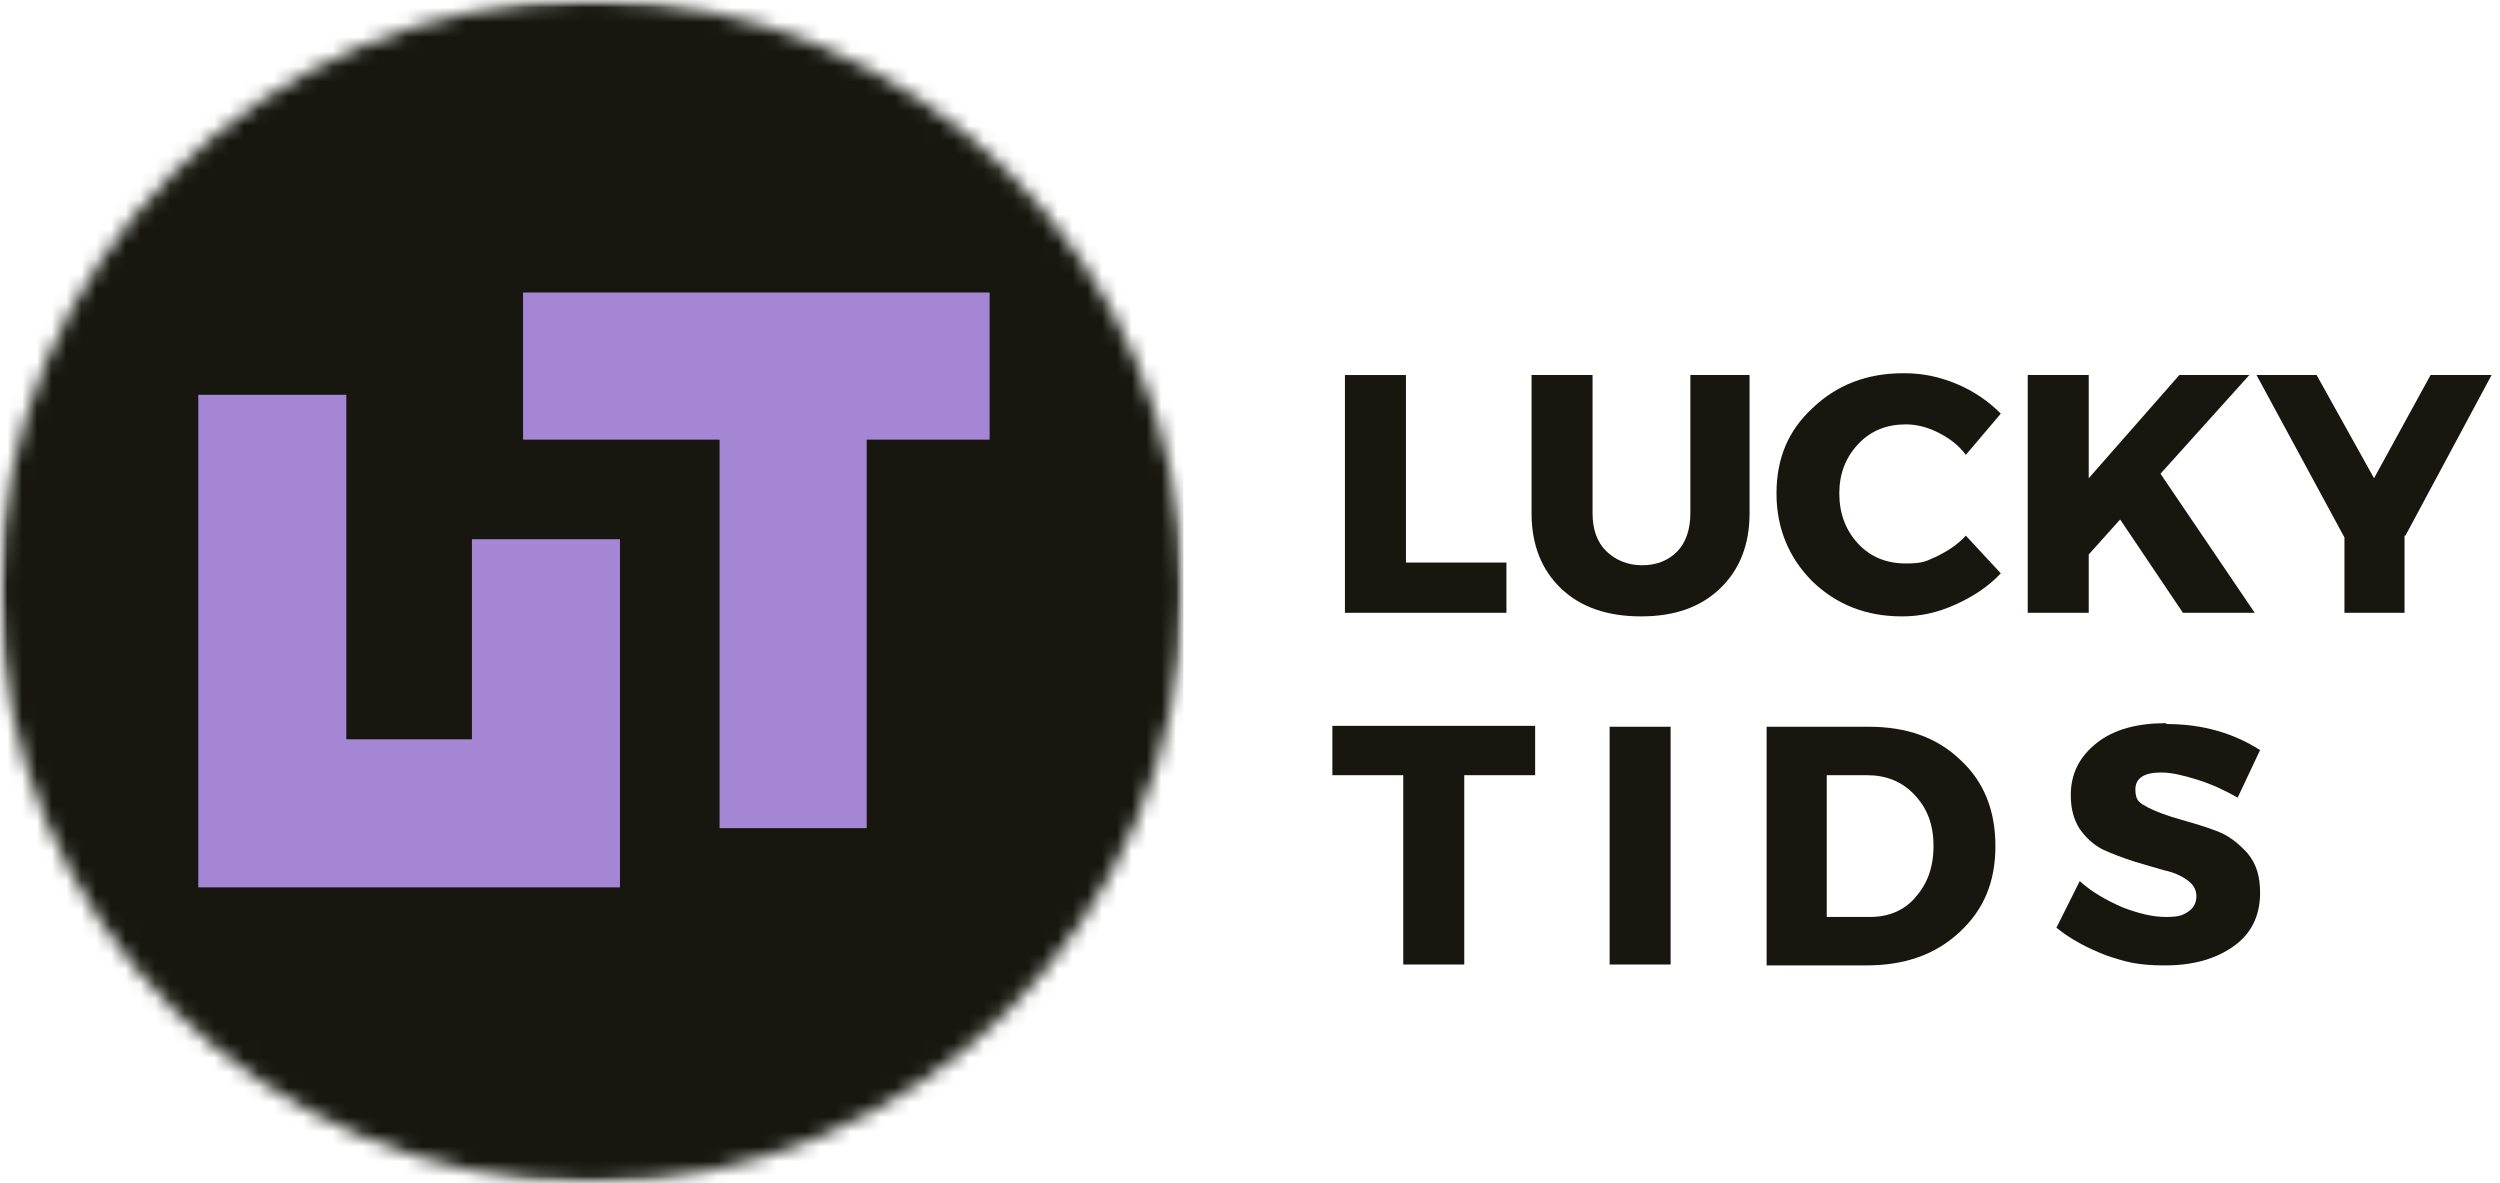
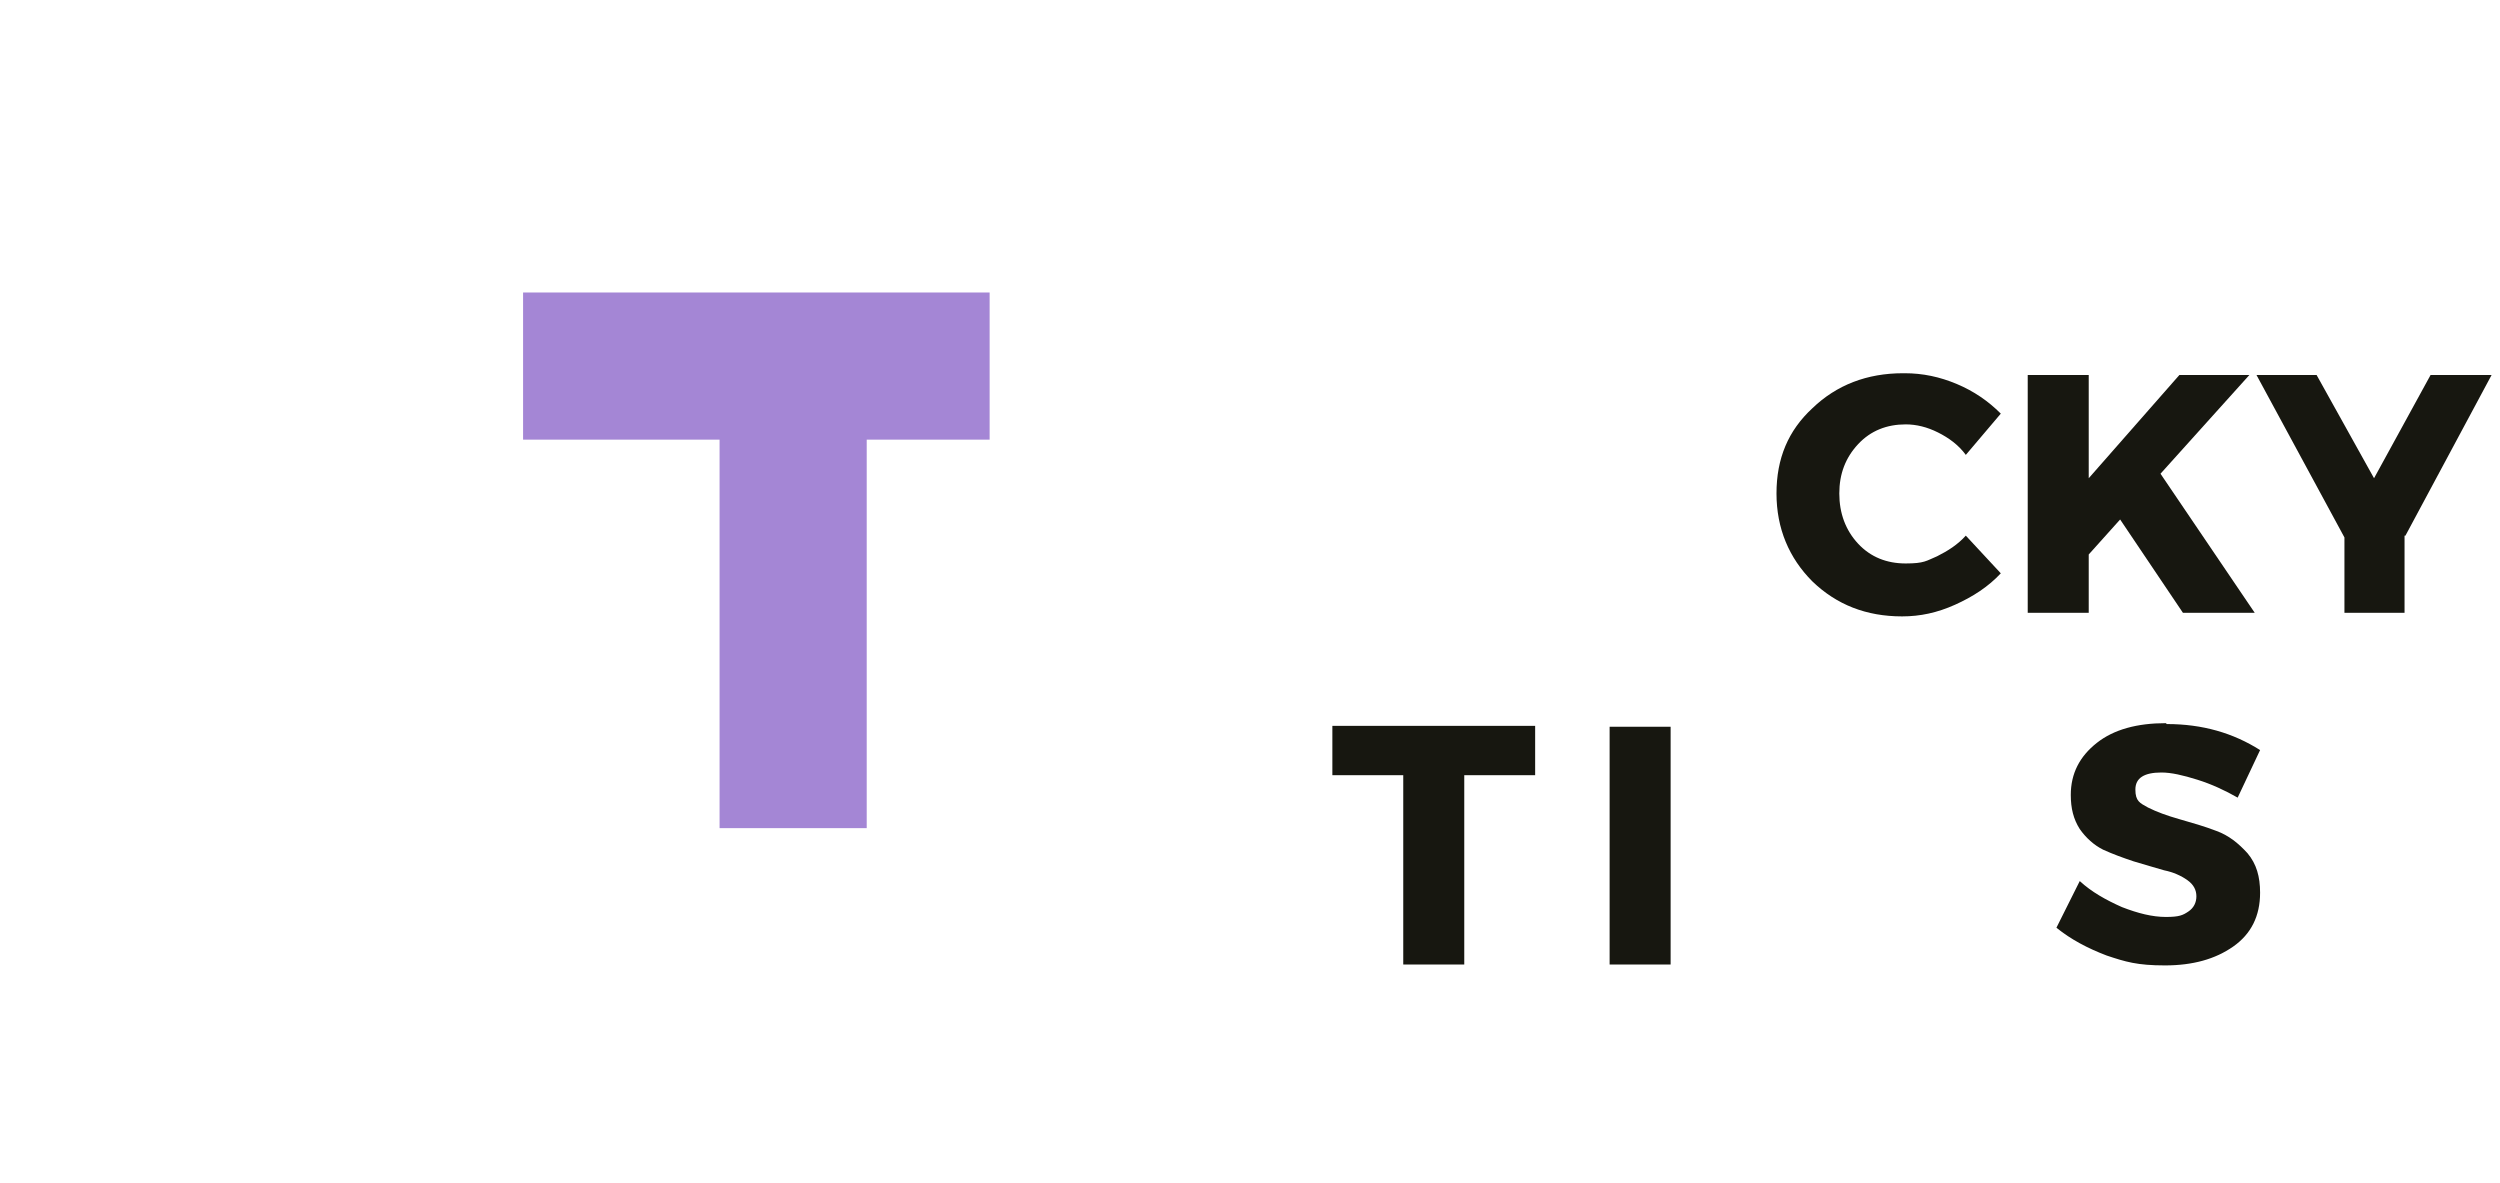
<svg xmlns="http://www.w3.org/2000/svg" width="169" height="80" viewBox="0 0 169 80" fill="none">
  <g id="Group">
    <g id="Group_2">
      <g id="Clip path group">
        <mask id="mask0_21_2" style="mask-type:luminance" maskUnits="userSpaceOnUse" x="0" y="0" width="80" height="80">
          <g id="clippath">
-             <path id="Vector" d="M80 0H0V80H80V0Z" fill="white" />
+             <path id="Vector" d="M80 0H0H80V0Z" fill="white" />
          </g>
        </mask>
        <g mask="url(#mask0_21_2)">
          <g id="Group_3">
            <g id="Clip path group_2">
              <mask id="mask1_21_2" style="mask-type:luminance" maskUnits="userSpaceOnUse" x="0" y="0" width="80" height="80">
                <g id="clippath-1">
                  <path id="Vector_2" d="M39.97 0C17.892 0 0 17.892 0 39.97C0 62.047 17.892 79.939 39.97 79.939C62.047 79.939 79.939 62.047 79.939 39.97C79.939 17.892 62.047 0 39.97 0Z" fill="white" />
                </g>
              </mask>
              <g mask="url(#mask1_21_2)">
                <g id="Group_4">
                  <path id="Vector_3" d="M0 0H80V80H0V0Z" fill="#171710" />
                </g>
              </g>
            </g>
          </g>
        </g>
      </g>
-       <path id="Vector_4" d="M41.91 49.977V37.786V36.452H31.903V37.786V49.977H23.412V28.021V26.687H22.077H14.738H13.404V28.021V49.977V51.312V57.983V58.651V59.257V59.318V59.985H14.738H40.576H41.91V49.977Z" fill="#A486D5" />
      <path id="Vector_5" d="M66.899 19.773H65.565H36.694H35.36V29.72H36.694H48.643V54.647V55.982H49.977H57.316H58.59V54.647V29.72H65.565H66.899V19.773Z" fill="#A486D5" />
    </g>
    <g id="Group_5">
-       <path id="Vector_6" d="M95.042 38.029H101.835V41.425H90.917V25.352H95.042V38.029Z" fill="#171710" />
-       <path id="Vector_7" d="M118.271 25.352V34.693C118.271 36.816 117.604 38.514 116.27 39.788C114.936 41.061 113.177 41.668 110.933 41.668C108.688 41.668 106.869 41.061 105.534 39.788C104.2 38.514 103.533 36.816 103.533 34.693V25.352H107.657V34.693C107.657 35.785 107.961 36.634 108.567 37.24C109.174 37.847 110.023 38.211 110.993 38.211C111.964 38.211 112.752 37.907 113.359 37.301C113.965 36.694 114.268 35.785 114.268 34.693V25.352H118.332H118.271Z" fill="#171710" />
      <path id="Vector_8" d="M128.764 25.231C129.977 25.231 131.13 25.474 132.282 25.959C133.434 26.444 134.405 27.111 135.254 27.961L132.889 30.751C132.403 30.083 131.736 29.598 131.008 29.234C130.28 28.87 129.553 28.688 128.825 28.688C127.551 28.688 126.459 29.113 125.61 30.023C124.761 30.933 124.337 32.024 124.337 33.359C124.337 34.693 124.761 35.845 125.61 36.755C126.459 37.665 127.551 38.09 128.825 38.09C130.099 38.09 130.22 37.907 130.948 37.604C131.675 37.24 132.343 36.816 132.889 36.209L135.254 38.757C134.405 39.666 133.374 40.334 132.161 40.88C130.948 41.425 129.795 41.668 128.582 41.668C126.156 41.668 124.155 40.88 122.517 39.303C120.94 37.725 120.091 35.724 120.091 33.359C120.091 30.993 120.879 29.113 122.517 27.597C124.155 26.02 126.217 25.231 128.643 25.231H128.764Z" fill="#171710" />
      <path id="Vector_9" d="M147.566 41.425L143.321 35.117L141.198 37.483V41.425H137.074V25.352H141.198V32.328L147.324 25.352H152.055L146.05 32.024L152.419 41.425H147.506H147.566Z" fill="#171710" />
      <path id="Vector_10" d="M162.547 36.209V41.425H158.484V36.331L152.54 25.352H156.603L160.485 32.328L164.306 25.352H168.431L162.608 36.209H162.547Z" fill="#171710" />
      <path id="Vector_11" d="M103.836 52.403H98.984V65.201H94.86V52.403H90.068V49.068H103.776V52.403H103.836Z" fill="#171710" />
      <path id="Vector_12" d="M112.934 65.201H108.81V49.128H112.934V65.201Z" fill="#171710" />
-       <path id="Vector_13" d="M119.424 49.128H126.338C128.886 49.128 130.948 49.856 132.525 51.372C134.102 52.828 134.89 54.769 134.89 57.195C134.89 59.621 134.102 61.501 132.464 63.017C130.826 64.534 128.764 65.262 126.156 65.262H119.424V49.189V49.128ZM123.488 52.403V61.986H126.399C127.672 61.986 128.704 61.562 129.492 60.652C130.281 59.742 130.705 58.651 130.705 57.195C130.705 55.739 130.281 54.647 129.431 53.738C128.582 52.828 127.491 52.403 126.217 52.403H123.488Z" fill="#171710" />
      <path id="Vector_14" d="M146.475 48.946C148.901 48.946 150.963 49.553 152.782 50.705L151.266 53.92C150.417 53.434 149.507 53.01 148.537 52.707C147.566 52.403 146.778 52.221 146.111 52.221C144.958 52.221 144.352 52.585 144.352 53.374C144.352 54.162 144.655 54.283 145.201 54.587C145.807 54.89 146.475 55.133 147.324 55.375C148.173 55.618 149.022 55.861 149.81 56.164C150.66 56.467 151.327 57.013 151.933 57.68C152.54 58.408 152.782 59.257 152.782 60.349C152.782 61.926 152.176 63.139 150.963 63.988C149.75 64.837 148.234 65.262 146.353 65.262C144.473 65.262 143.685 65.019 142.411 64.594C141.137 64.109 139.985 63.503 139.014 62.714L140.591 59.56C141.38 60.288 142.35 60.834 143.442 61.319C144.534 61.744 145.504 61.986 146.414 61.986C147.324 61.986 147.566 61.865 147.93 61.622C148.294 61.38 148.476 61.016 148.476 60.591C148.476 60.167 148.294 59.803 147.87 59.5C147.445 59.196 146.899 58.954 146.293 58.832C145.686 58.651 145.019 58.468 144.23 58.226C143.503 57.983 142.835 57.741 142.168 57.437C141.562 57.134 141.016 56.649 140.591 56.042C140.167 55.375 139.985 54.648 139.985 53.738C139.985 52.282 140.591 51.13 141.744 50.22C142.896 49.31 144.473 48.886 146.414 48.886L146.475 48.946Z" fill="#171710" />
    </g>
  </g>
</svg>